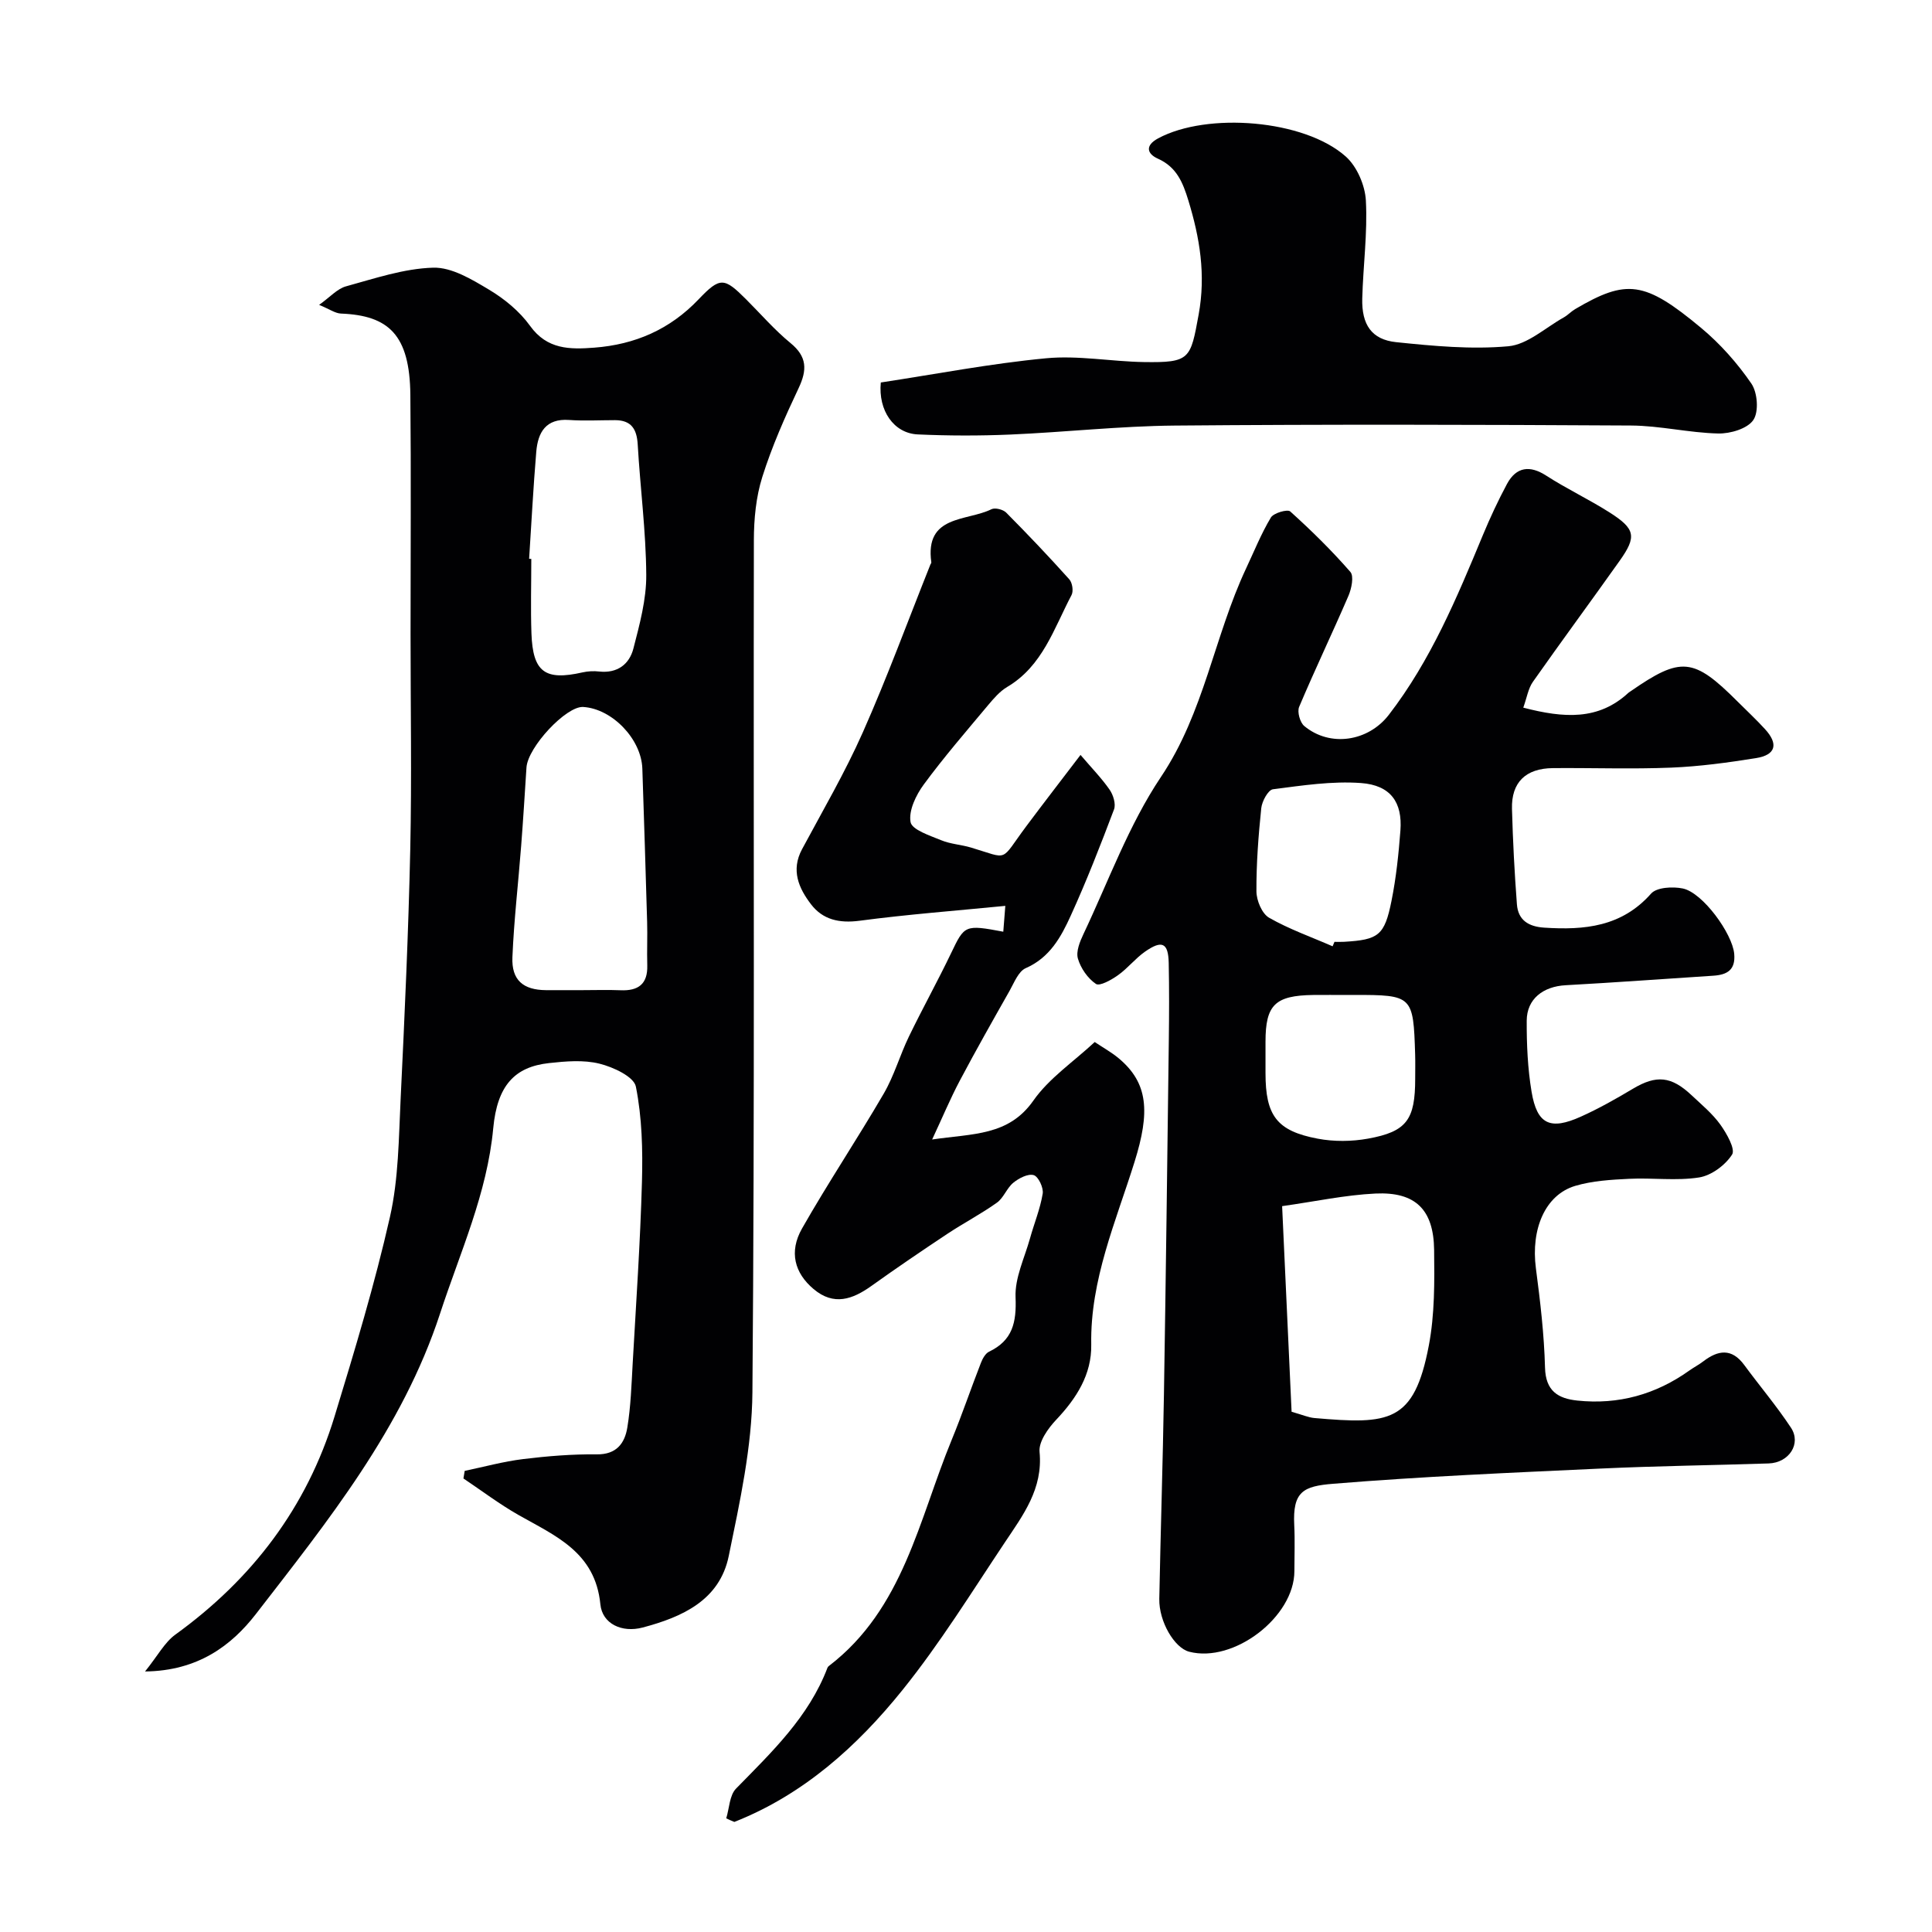
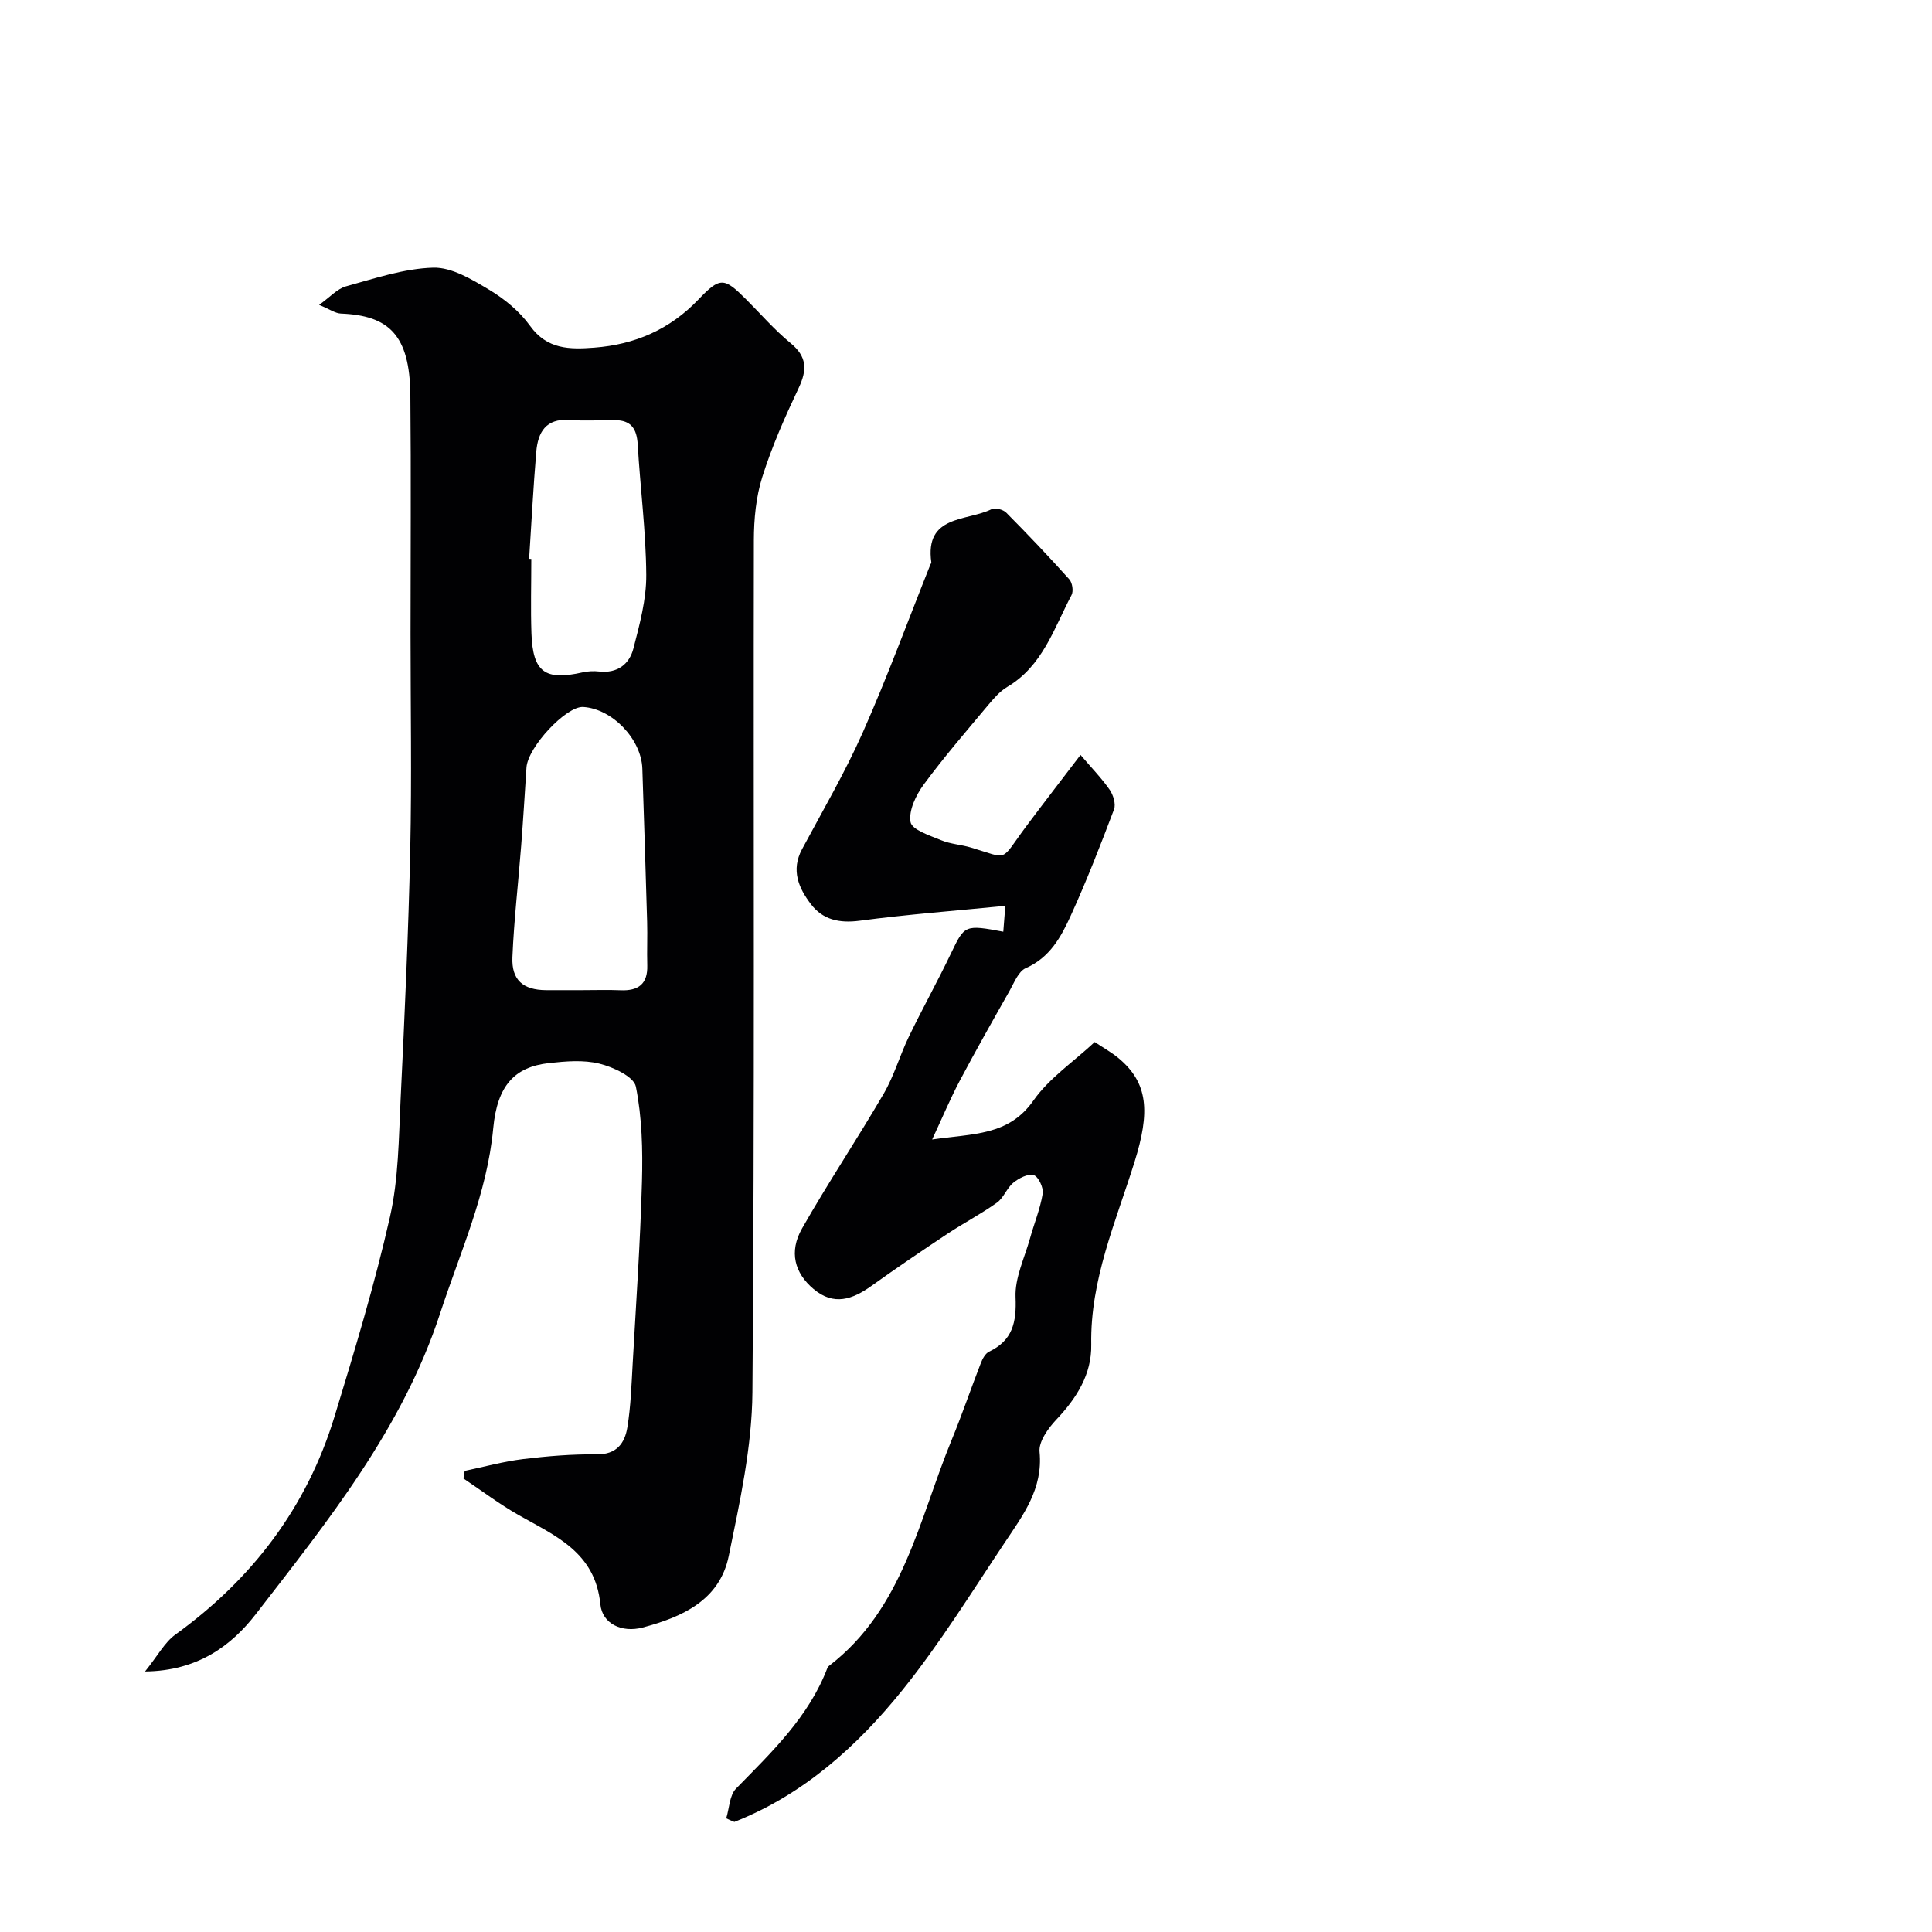
<svg xmlns="http://www.w3.org/2000/svg" enable-background="new 0 0 400 400" viewBox="0 0 400 400">
  <g fill="#010103">
-     <path d="m315.38 146.51c8.45 2.2 15.57 2.65 21.75-3.06.12-.11.27-.19.41-.29 10.51-7.29 13.07-7.05 22.23 2.11 1.88 1.88 3.84 3.7 5.64 5.67 2.85 3.1 2.26 5.37-1.85 6.02-5.81.93-11.68 1.73-17.56 1.97-8.15.33-16.33.03-24.49.1-5.63.05-8.62 2.95-8.47 8.44.18 6.59.52 13.18 1.02 19.76.25 3.28 2.4 4.62 5.67 4.83 8.32.54 16.02-.17 22.11-7.05 1.16-1.31 4.47-1.49 6.56-1.06 4.16.87 10.28 9.37 10.65 13.53.3 3.35-1.47 4.34-4.32 4.53-10.19.66-20.38 1.41-30.57 1.97-4.67.25-8.05 2.84-8.07 7.34-.02 4.92.2 9.9 1.01 14.74 1.13 6.73 3.85 8 10.22 5.12 3.71-1.67 7.28-3.69 10.78-5.78 4.81-2.86 7.9-2.63 12.15 1.38 2.06 1.94 4.3 3.79 5.93 6.06 1.31 1.83 3.15 5.07 2.43 6.2-1.41 2.2-4.29 4.34-6.84 4.74-4.72.74-9.64.04-14.46.28-3.75.18-7.61.41-11.17 1.46-6.24 1.86-9.21 8.95-8.15 17.06.9 6.83 1.71 13.71 1.89 20.59.13 4.83 2.7 6.38 6.68 6.8 8.51.9 16.26-1.26 23.22-6.23.93-.66 1.96-1.19 2.86-1.88 3.07-2.35 5.89-2.78 8.48.74 3.2 4.35 6.71 8.49 9.68 12.99 2.19 3.31-.4 7.26-4.61 7.4-11.6.38-23.21.52-34.8 1.06-18.47.86-36.96 1.64-55.39 3.15-6.13.5-8.4 1.57-8.04 8.57.16 3.16.03 6.33.03 9.5 0 9.5-12.55 19.11-21.79 16.7-3.06-.8-6.27-6.25-6.18-10.94.27-14.1.73-28.2.96-42.3.4-24.43.7-48.86 1.01-73.29.07-5.36.09-10.73-.02-16.09-.09-4.15-1.38-4.79-4.92-2.31-2.01 1.41-3.58 3.45-5.59 4.87-1.35.96-3.78 2.33-4.56 1.8-1.7-1.15-3.15-3.25-3.73-5.24-.43-1.48.41-3.53 1.16-5.11 5.18-10.93 9.36-22.55 16.03-32.5 8.96-13.36 11.02-29.09 17.62-43.15 1.67-3.55 3.13-7.21 5.14-10.56.57-.95 3.45-1.77 4.01-1.26 4.37 3.94 8.59 8.09 12.45 12.52.77.89.24 3.45-.39 4.93-3.32 7.71-6.96 15.29-10.22 23.02-.43 1.03.18 3.22 1.06 3.95 5.34 4.45 13.25 3.22 17.51-2.31 8.68-11.26 14.08-24.21 19.46-37.18 1.5-3.61 3.16-7.18 5.01-10.63 1.94-3.59 4.77-3.87 8.08-1.74 4.24 2.74 8.84 4.91 13.1 7.61 5.42 3.44 5.71 5.02 2.14 10.05-5.95 8.39-12.06 16.66-17.97 25.07-.96 1.38-1.23 3.22-1.98 5.33zm-47.97 145.78c2.27.64 3.48 1.19 4.74 1.3 15.46 1.34 20.62 1.03 23.67-15 1.23-6.44 1.18-13.19 1.1-19.8-.1-8.37-3.87-12.07-12.15-11.68-6.25.3-12.45 1.64-19.32 2.61.69 14.95 1.33 28.91 1.96 42.57zm8.49-96.37c.13-.31.26-.61.39-.92.66 0 1.33.03 1.99-.01 7.13-.42 8.38-1.29 9.82-8.5.96-4.78 1.47-9.67 1.84-14.54.44-5.82-2.01-9.38-8.15-9.83-6.03-.44-12.19.51-18.24 1.29-.99.13-2.27 2.48-2.42 3.91-.59 5.72-1.03 11.48-1 17.23.01 1.88 1.14 4.6 2.61 5.45 4.16 2.38 8.75 3.99 13.16 5.92zm2.98 10.08c-2.33 0-4.66-.03-6.99 0-7.91.11-9.88 2.05-9.88 9.68v6.49c0 8.79 2.31 11.98 10.81 13.58 3.37.64 7.05.6 10.42-.01 8.03-1.45 9.76-3.94 9.76-12.42 0-1.67.04-3.33-.01-5-.37-12.18-.53-12.33-12.62-12.33-.49.01-.99.01-1.49.01z" />
    <path d="m30.03 346.06c2.62-3.25 4.04-6.01 6.27-7.63 15.92-11.5 27.22-26.35 32.96-45.15 4.17-13.67 8.32-27.38 11.47-41.3 1.8-7.94 1.82-16.33 2.22-24.54.83-17.19 1.61-34.38 1.99-51.58.32-14.86.06-29.73.06-44.6 0-16.49.12-32.99-.04-49.48-.12-12.47-4.48-16.47-14.38-16.86-1.18-.05-2.33-.9-4.51-1.8 2.28-1.62 3.76-3.35 5.58-3.84 5.94-1.63 11.99-3.69 18.04-3.86 3.84-.11 8.01 2.43 11.57 4.56 3.2 1.91 6.32 4.48 8.48 7.48 3.54 4.93 8.25 4.9 13.28 4.52 8.44-.64 15.67-3.76 21.62-10.01 4.46-4.69 5.31-4.5 9.77-.06 3.07 3.06 5.92 6.38 9.25 9.11 3.46 2.83 3.47 5.57 1.68 9.35-2.83 5.98-5.53 12.08-7.51 18.37-1.31 4.14-1.74 8.71-1.75 13.09-.11 58.81.19 117.62-.3 176.43-.09 11.32-2.61 22.71-4.9 33.89-1.88 9.17-9.63 12.64-17.82 14.81-4.31 1.14-8.37-.77-8.76-4.81-1.07-10.84-9.36-14.17-17.04-18.54-3.92-2.24-7.55-4.99-11.31-7.51.09-.52.17-1.05.26-1.57 4.02-.84 8.01-1.94 12.07-2.44 5.06-.62 10.19-1.04 15.28-.98 4.11.05 5.79-2.33 6.32-5.55.72-4.37.86-8.84 1.11-13.28.71-12.53 1.57-25.05 1.92-37.59.18-6.58.02-13.31-1.26-19.72-.41-2.06-4.7-4.05-7.54-4.75-3.3-.82-6.98-.5-10.44-.12-7.13.78-10.72 4.65-11.55 13.48-1.26 13.54-6.87 25.71-11.01 38.38-7.8 23.83-23.23 42.94-38.17 62.26-5 6.43-11.93 11.72-22.91 11.84zm90.47-141.06c2.66 0 5.32-.09 7.97.02 3.66.16 5.65-1.26 5.54-5.15-.09-3.01.06-6.02-.03-9.03-.3-10.57-.64-21.14-.99-31.7-.2-6.12-6.25-12.41-12.25-12.77-3.51-.21-11.47 8.31-11.74 12.54-.35 5.41-.68 10.83-1.1 16.23-.59 7.68-1.49 15.35-1.81 23.04-.2 4.75 2.23 6.78 6.94 6.82 2.49.02 4.98 0 7.47 0zm-10.95-89.31c.15.01.3.02.45.03 0 5.15-.15 10.3.03 15.44.29 8 2.8 9.81 10.58 8.05 1.11-.25 2.32-.31 3.45-.18 3.75.41 6.24-1.5 7.08-4.76 1.29-5 2.7-10.17 2.66-15.26-.06-9-1.25-18-1.77-27.01-.19-3.2-1.35-5-4.69-5.01-3.17 0-6.36.18-9.52-.04-4.83-.34-6.45 2.59-6.79 6.56-.62 7.39-1 14.79-1.48 22.18z" />
    <path d="m150.36 376.47c.64-2.09.67-4.77 2.03-6.16 7.39-7.56 15.06-14.83 18.93-25.02.06-.15.18-.29.31-.38 15.41-11.81 18.6-30.27 25.39-46.76 2.17-5.26 3.99-10.66 6.06-15.96.34-.88.92-1.96 1.68-2.33 4.9-2.34 5.71-6.08 5.5-11.27-.17-4.01 1.85-8.12 2.98-12.16.86-3.11 2.12-6.14 2.64-9.3.2-1.22-.9-3.55-1.86-3.83-1.18-.35-3.07.63-4.22 1.57-1.36 1.11-2 3.13-3.4 4.13-3.28 2.34-6.88 4.21-10.24 6.44-5.3 3.52-10.56 7.09-15.73 10.79-3.93 2.81-7.81 4.18-11.99.65-3.92-3.3-5.14-7.69-2.39-12.53 5.38-9.46 11.44-18.52 16.92-27.93 2.15-3.69 3.33-7.92 5.2-11.79 2.82-5.83 5.97-11.5 8.77-17.34 2.75-5.75 2.82-5.89 10.78-4.39.11-1.45.22-2.86.42-5.35-10.36 1.02-20.3 1.77-30.17 3.08-4.18.55-7.61-.2-10.06-3.41-2.54-3.32-4.19-7.05-1.86-11.39 4.3-8.02 8.91-15.91 12.59-24.21 5.06-11.41 9.36-23.15 13.99-34.74.06-.15.21-.31.19-.45-1.39-9.88 7.34-8.47 12.45-11 .75-.37 2.41.05 3.05.7 4.47 4.5 8.84 9.1 13.07 13.82.63.7.89 2.44.46 3.25-3.64 6.89-5.98 14.69-13.33 19.03-1.53.91-2.79 2.39-3.96 3.78-4.52 5.41-9.14 10.75-13.31 16.42-1.61 2.19-3.15 5.39-2.73 7.77.28 1.6 3.99 2.79 6.34 3.76 1.93.8 4.13.91 6.15 1.51 8.09 2.41 5.89 3.07 11.48-4.42 3.6-4.82 7.28-9.58 11.22-14.75 2.35 2.76 4.4 4.85 6.04 7.22.74 1.08 1.31 2.94.9 4.05-2.8 7.41-5.68 14.8-8.96 22-2 4.4-4.33 8.69-9.31 10.87-1.52.66-2.4 2.99-3.35 4.68-3.5 6.18-7 12.36-10.32 18.63-1.94 3.66-3.54 7.5-5.72 12.17 8.48-1.25 15.83-.72 20.97-8.07 3.25-4.63 8.29-8.01 12.69-12.11 1.75 1.17 3.46 2.12 4.93 3.34 6.19 5.15 6.54 11.17 3.31 21.49-3.86 12.35-9.2 24.41-8.96 37.82.11 6.16-3.05 11.11-7.26 15.56-1.68 1.78-3.65 4.54-3.44 6.65.74 7.64-3.43 13.11-7.2 18.76-6.88 10.31-13.43 20.91-21.18 30.54-9.41 11.69-20.54 21.68-34.81 27.31-.57-.22-1.13-.48-1.68-.74z" />
-     <path d="m182.36 79.19c11.33-1.72 22.7-3.92 34.18-5.01 6.67-.64 13.51.67 20.27.78 9.61.15 9.67-.61 11.36-9.85 1.51-8.26.23-15.89-2.14-23.63-1.12-3.65-2.4-6.89-6.3-8.63-2.2-.98-2.77-2.69.06-4.21 10.14-5.46 30.25-3.9 38.84 3.77 2.32 2.07 3.99 5.96 4.16 9.11.36 6.73-.57 13.51-.75 20.28-.14 5.41 1.94 8.51 7.01 9.04 7.71.8 15.57 1.54 23.23.85 3.97-.36 7.67-3.84 11.46-5.96.85-.47 1.53-1.23 2.37-1.73 10.66-6.26 14.36-5.88 26.09 3.89 3.95 3.29 7.49 7.28 10.4 11.52 1.28 1.86 1.58 5.85.4 7.56-1.24 1.8-4.78 2.84-7.28 2.78-6.03-.14-12.04-1.62-18.06-1.65-31.48-.18-62.96-.26-94.43.01-11.36.1-22.7 1.37-34.06 1.86-6.38.27-12.8.26-19.18-.03-4.95-.24-8.19-4.95-7.63-10.75z" />
  </g>
</svg>